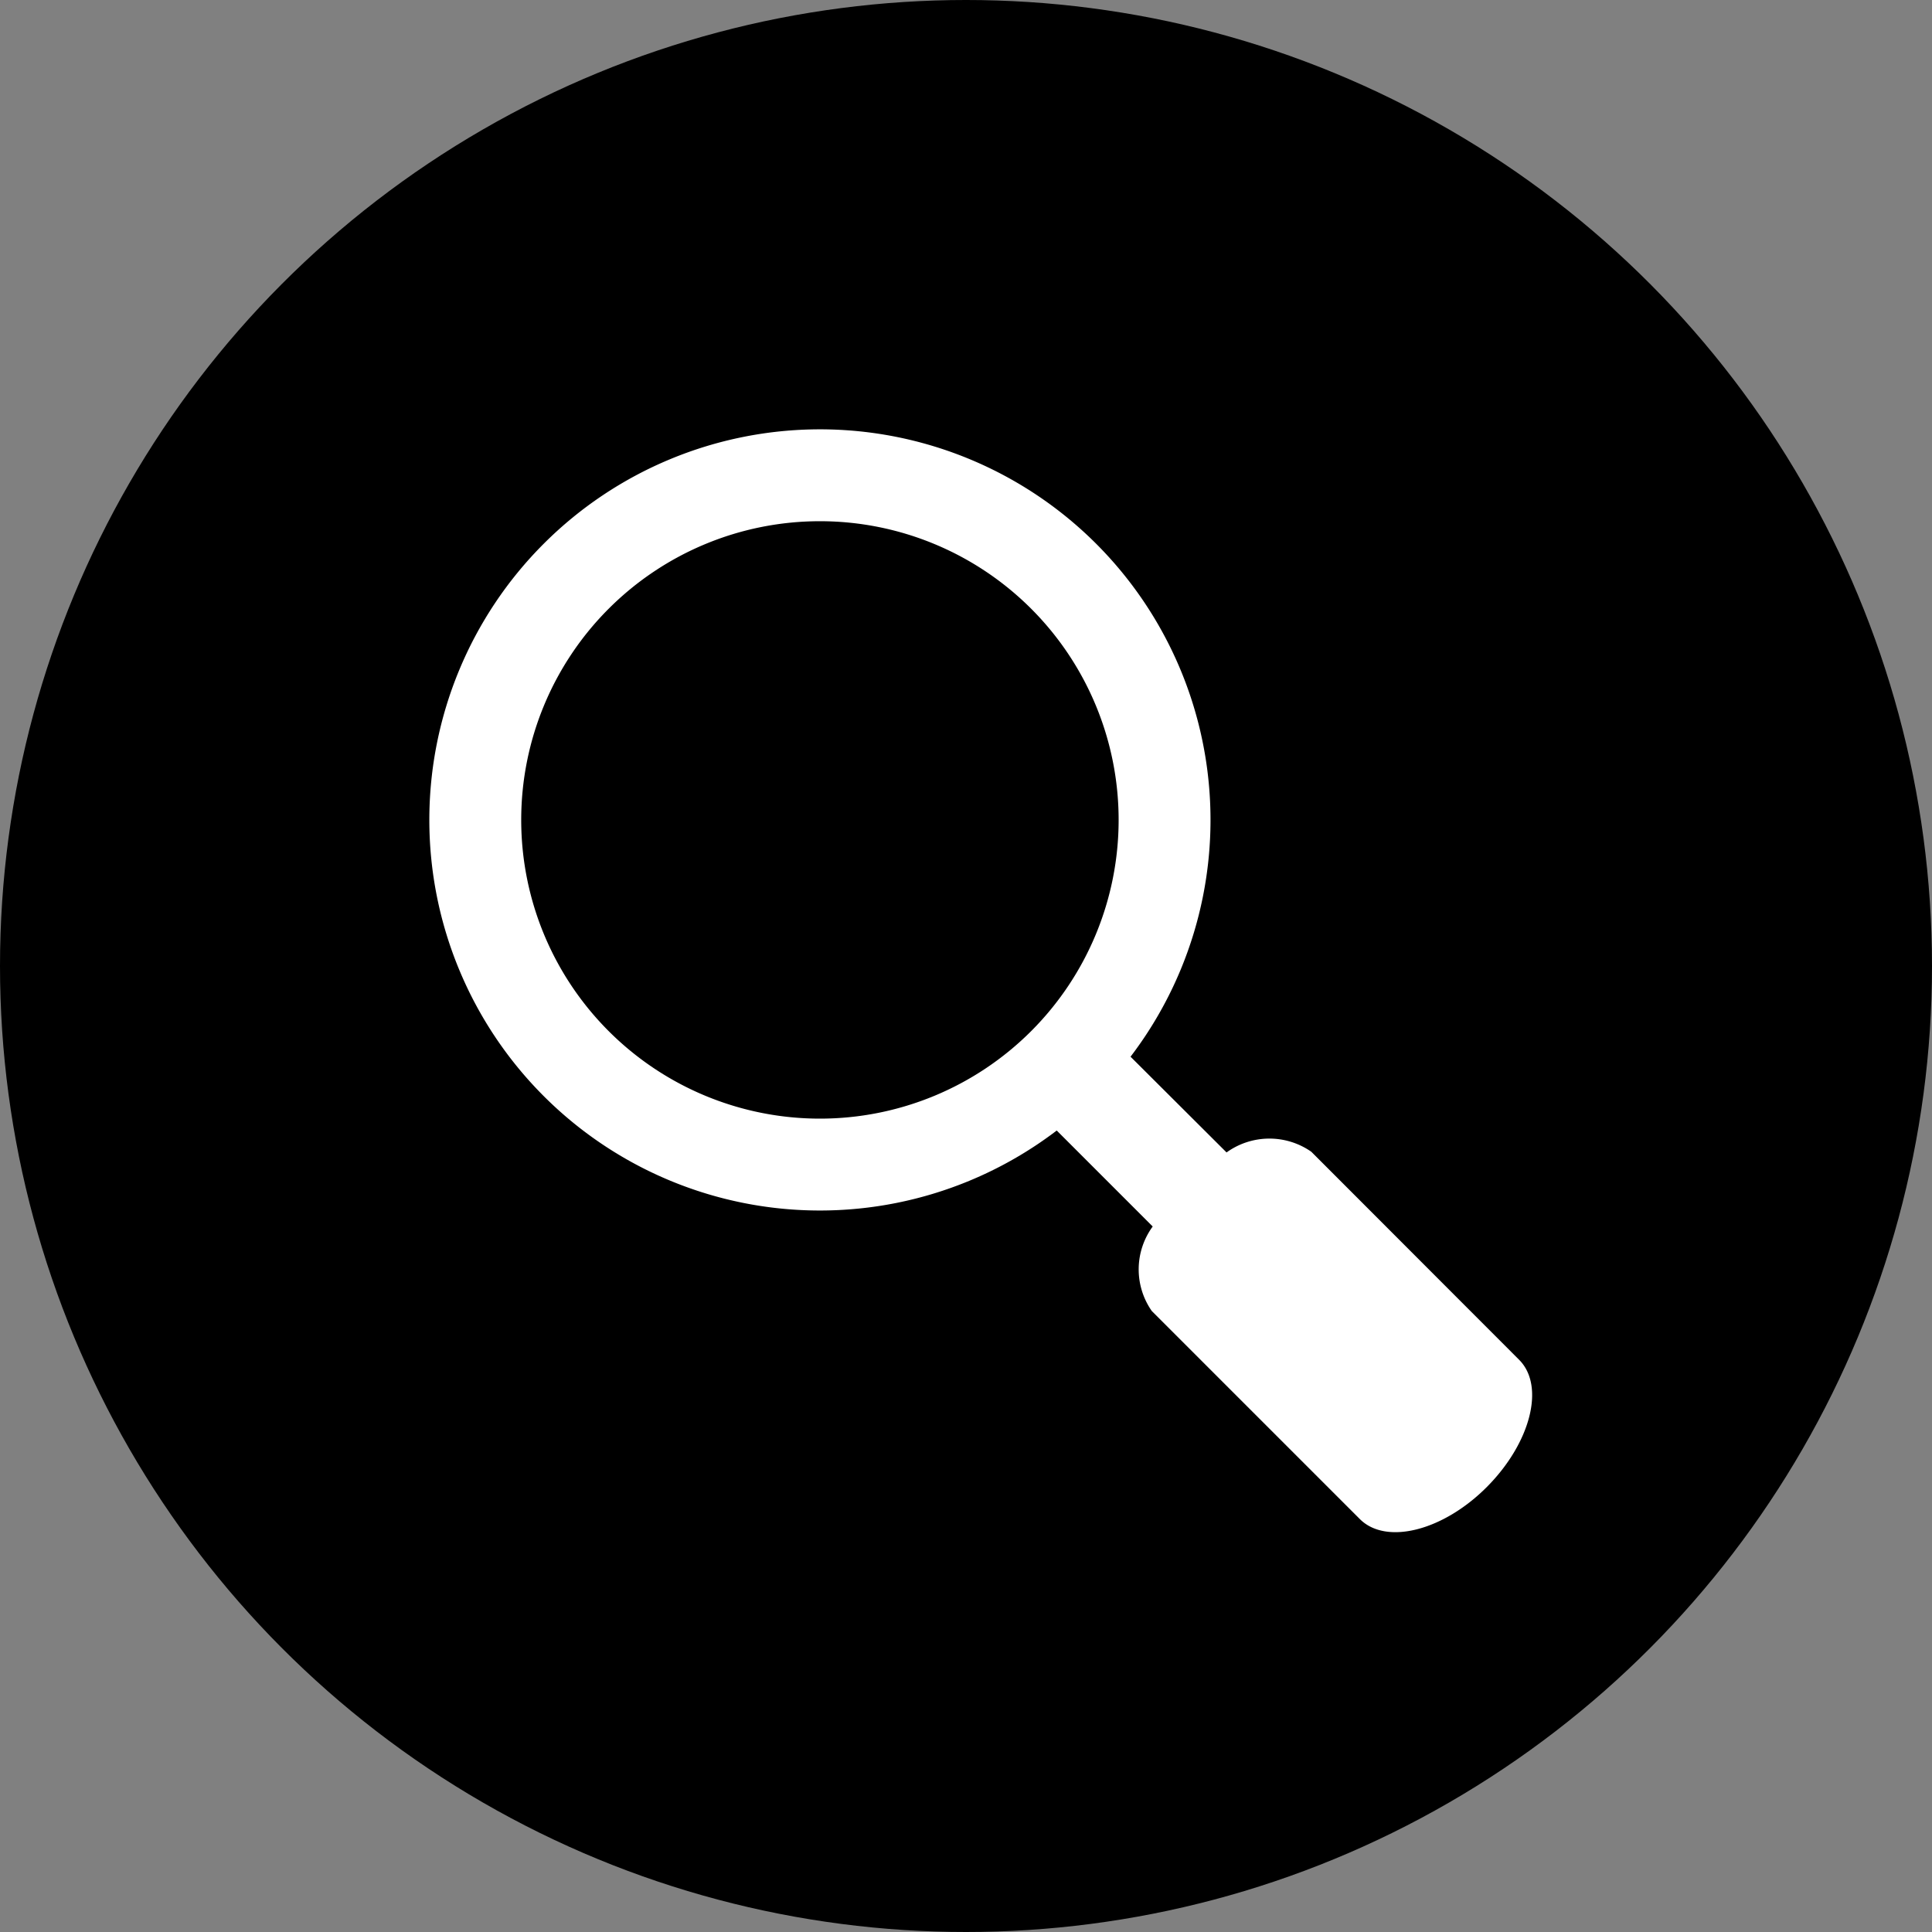
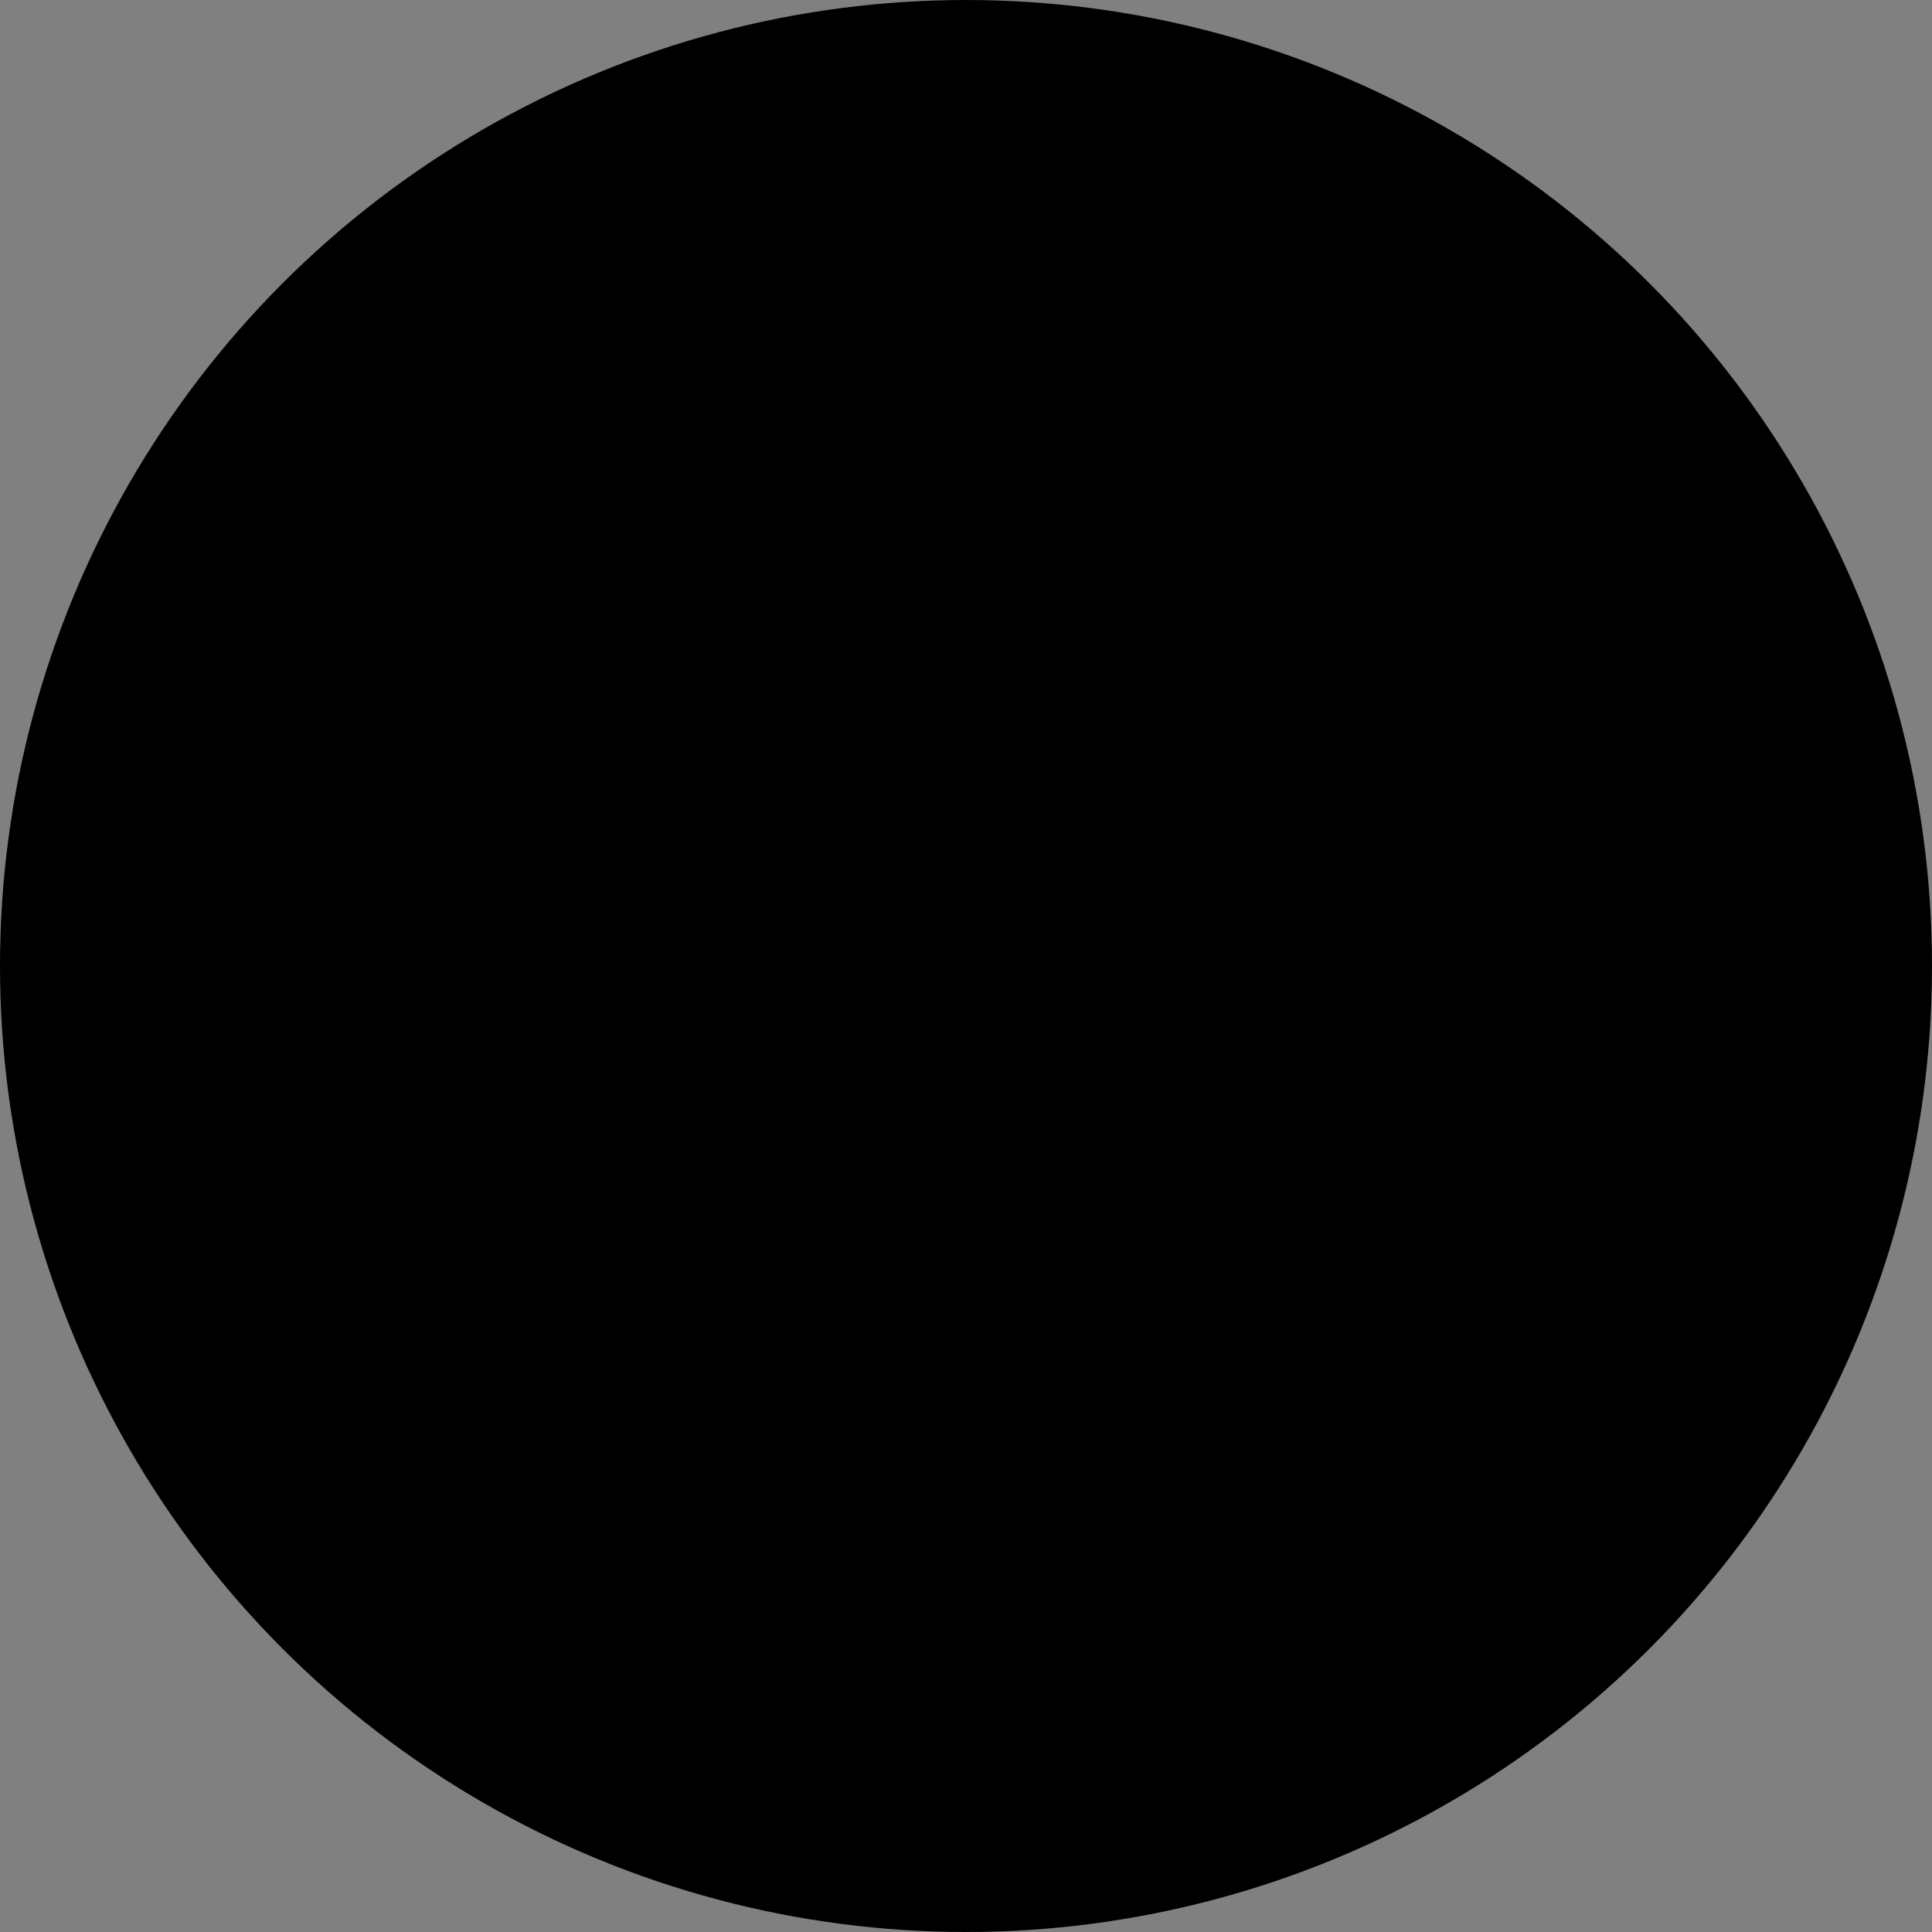
<svg xmlns="http://www.w3.org/2000/svg" width="36" height="36" viewBox="0 0 36 36">
  <rect x="0" y="0" width="36" height="36" fill="#808080" stroke="none" />
  <g id="グループ_1733" data-name="グループ 1733" transform="translate(5544 -6616)">
    <circle id="楕円形_21" data-name="楕円形 21" cx="18" cy="18" r="18" transform="translate(-5544 6616)" />
-     <path id="icons8-検索_2_" data-name="icons8-検索 (2)" d="M11.355,12.73l2.124,2.124a1.354,1.354,0,0,0-.017,1.575l3.877,3.877c.488.488,1.552.221,2.368-.6s1.087-1.88.6-2.368l-3.873-3.877a1.365,1.365,0,0,0-1.579.013L12.73,11.355ZM7.278,0a7.278,7.278,0,1,0,7.278,7.278A7.277,7.277,0,0,0,7.278,0Zm0,12.844a5.566,5.566,0,1,1,5.566-5.566A5.566,5.566,0,0,1,7.278,12.844Z" transform="translate(-5536 6624)" fill="#fff" />
  </g>
</svg>